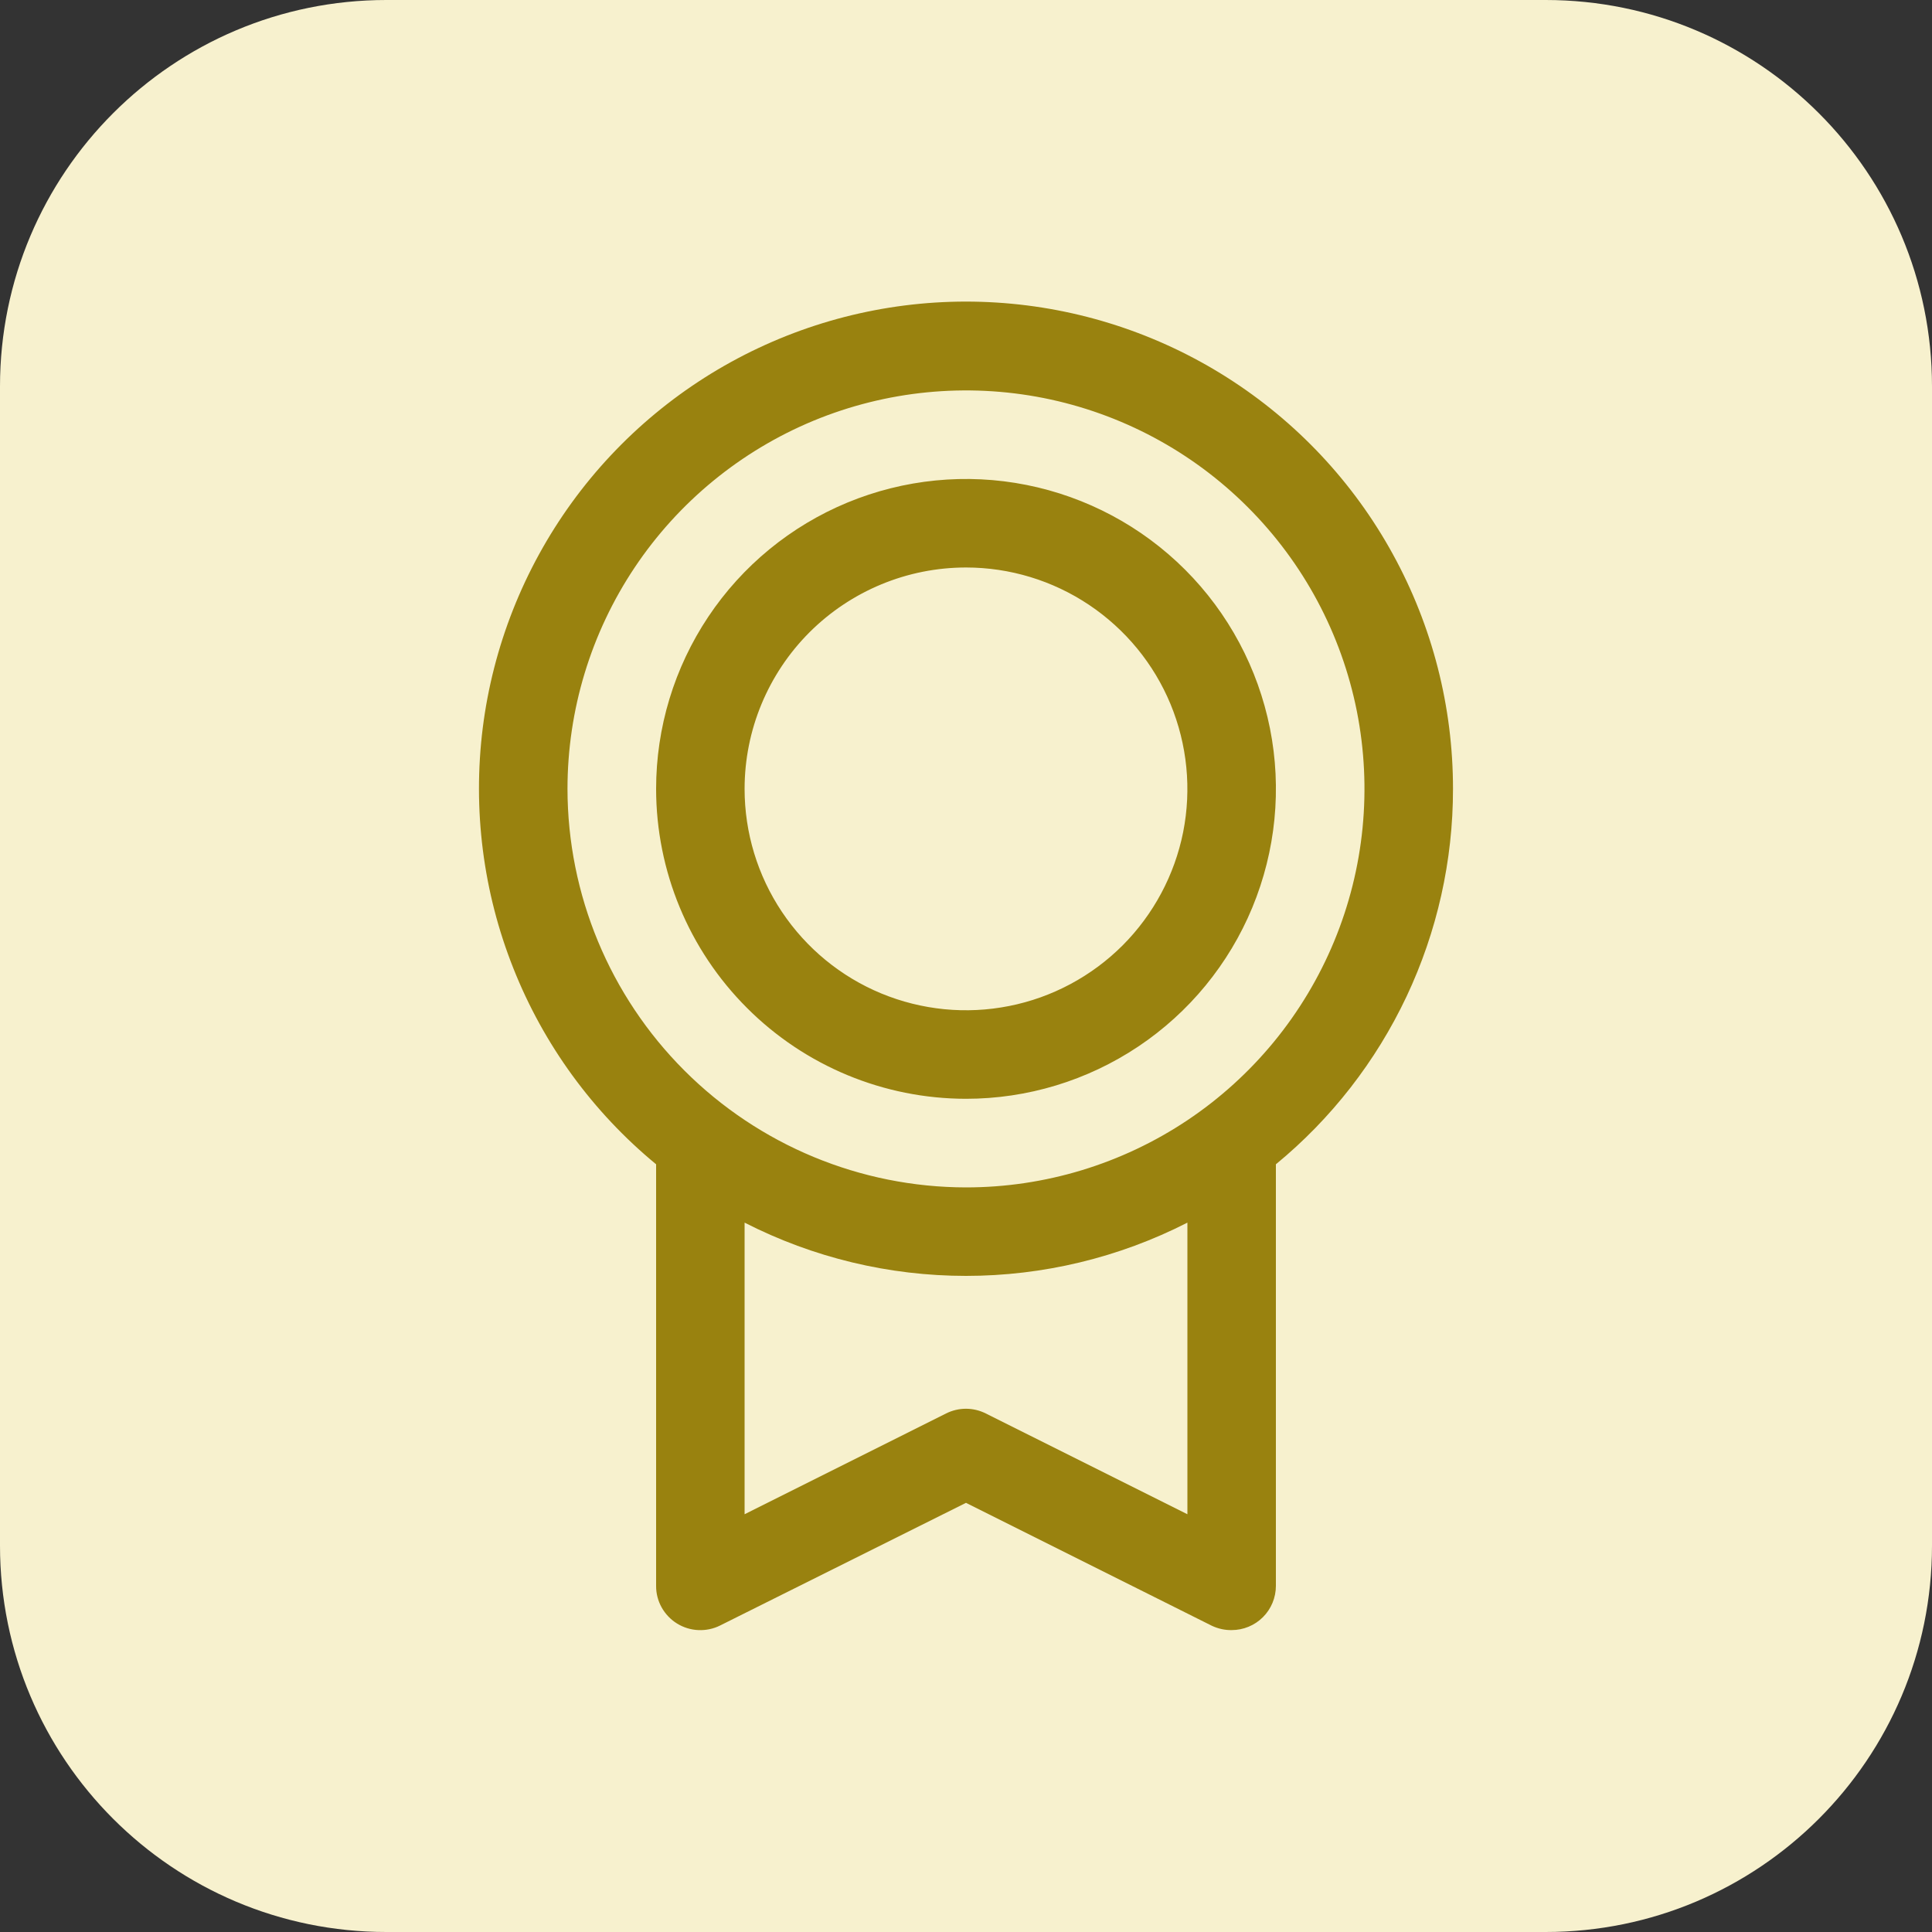
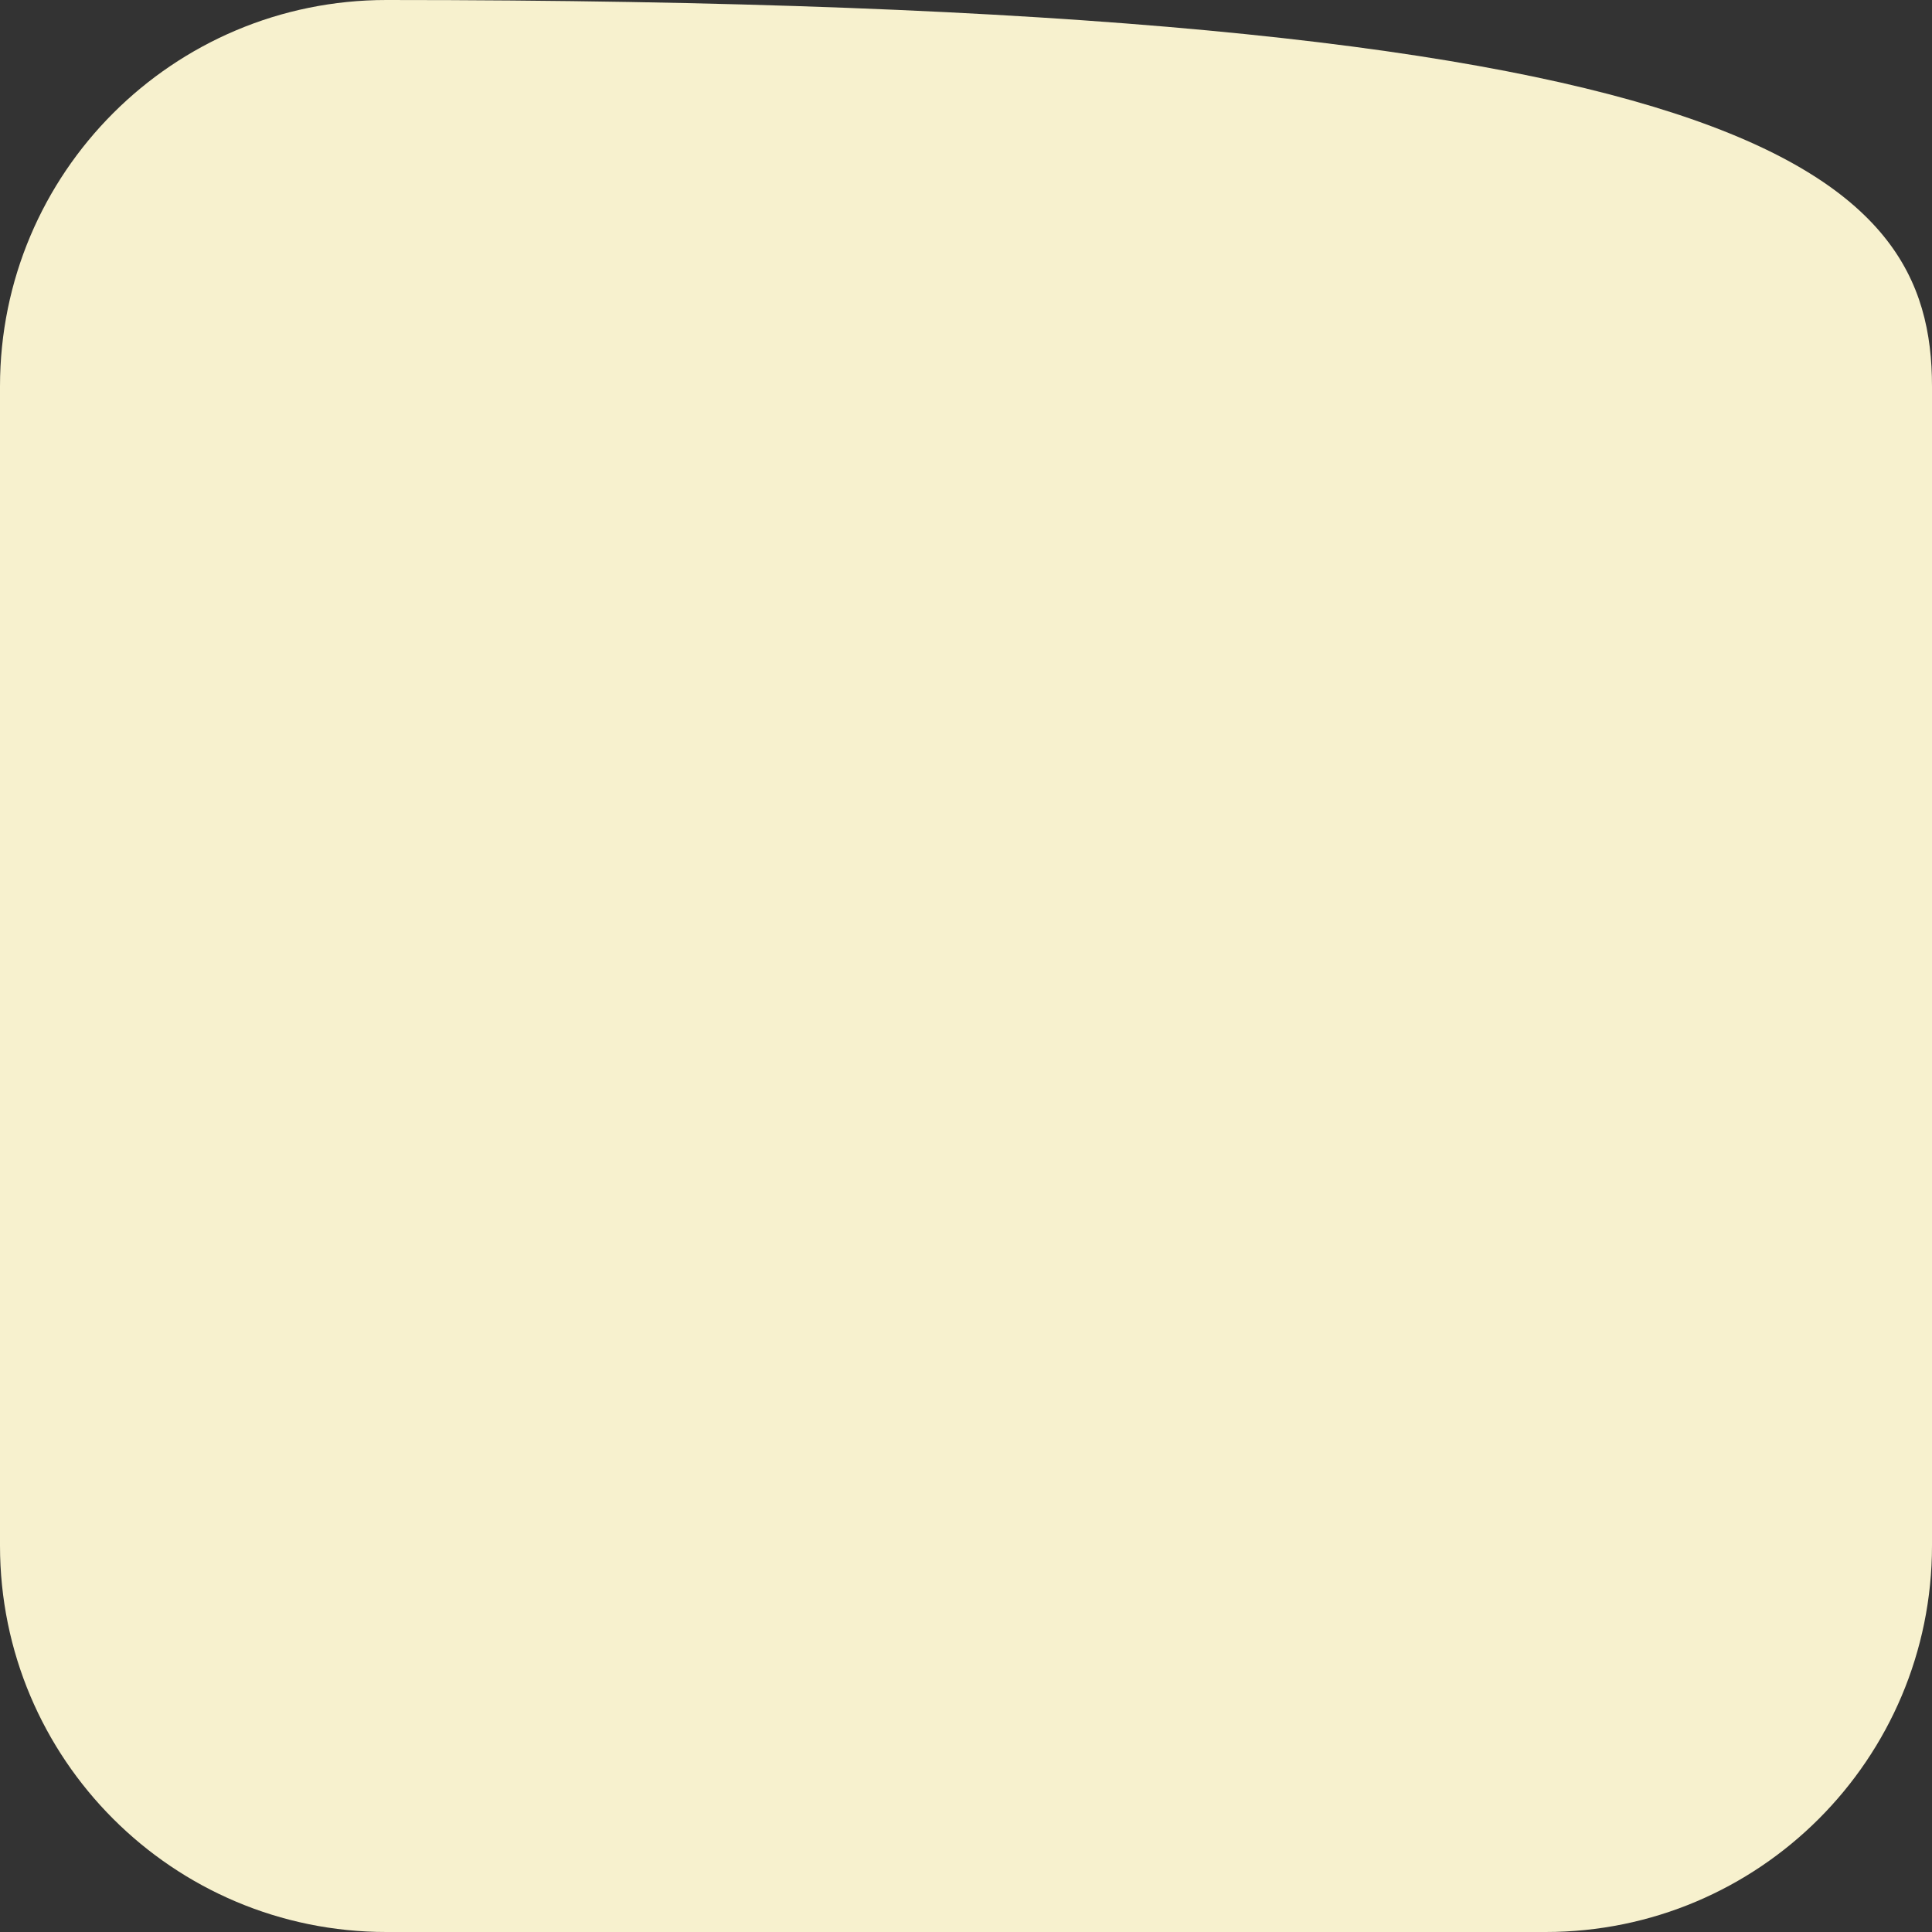
<svg xmlns="http://www.w3.org/2000/svg" width="30" height="30" viewBox="0 0 30 30" fill="none">
  <rect x="0" y="0" width="30" height="30" fill="#333333" stroke="none" />
-   <path d="M0 6C0 2.686 2.686 0 6 0H24C27.314 0 30 2.686 30 6V24C30 27.314 27.314 30 24 30H6C2.686 30 0 27.314 0 24V6Z" fill="#F7F1CE" />
-   <path d="M22.562 12.25C22.563 10.976 22.242 9.722 21.628 8.605C21.015 7.487 20.129 6.544 19.053 5.861C17.977 5.178 16.746 4.778 15.474 4.698C14.202 4.618 12.93 4.861 11.777 5.404C10.624 5.947 9.627 6.773 8.879 7.804C8.131 8.836 7.655 10.04 7.496 11.304C7.338 12.569 7.501 13.853 7.972 15.037C8.442 16.222 9.204 17.268 10.188 18.079V24.625C10.187 24.742 10.217 24.858 10.274 24.96C10.331 25.062 10.414 25.149 10.513 25.21C10.613 25.272 10.727 25.307 10.844 25.312C10.961 25.317 11.078 25.293 11.183 25.24L15 23.336L18.818 25.245C18.914 25.29 19.019 25.314 19.125 25.312C19.307 25.312 19.482 25.24 19.611 25.111C19.74 24.982 19.812 24.807 19.812 24.625V18.079C20.673 17.371 21.365 16.481 21.841 15.473C22.316 14.465 22.563 13.364 22.562 12.25ZM8.812 12.25C8.812 11.026 9.175 9.83 9.855 8.812C10.535 7.795 11.502 7.002 12.632 6.533C13.763 6.065 15.007 5.943 16.207 6.181C17.407 6.42 18.51 7.009 19.375 7.875C20.241 8.74 20.83 9.843 21.069 11.043C21.307 12.243 21.185 13.487 20.716 14.618C20.248 15.748 19.455 16.715 18.438 17.395C17.42 18.075 16.224 18.438 15 18.438C13.36 18.436 11.787 17.783 10.627 16.623C9.467 15.463 8.814 13.89 8.812 12.25ZM18.438 23.513L15.307 21.948C15.211 21.9 15.106 21.875 14.999 21.875C14.892 21.875 14.787 21.9 14.691 21.948L11.562 23.513V18.985C12.627 19.529 13.805 19.812 15 19.812C16.195 19.812 17.373 19.529 18.438 18.985V23.513ZM15 17.062C15.952 17.062 16.882 16.78 17.674 16.251C18.465 15.723 19.082 14.971 19.446 14.092C19.81 13.212 19.906 12.245 19.72 11.311C19.534 10.378 19.076 9.52 18.403 8.847C17.73 8.174 16.872 7.716 15.939 7.53C15.005 7.344 14.038 7.44 13.158 7.804C12.279 8.168 11.527 8.785 10.999 9.576C10.47 10.368 10.188 11.298 10.188 12.25C10.189 13.526 10.696 14.749 11.599 15.651C12.501 16.554 13.724 17.061 15 17.062ZM15 8.812C15.68 8.812 16.345 9.014 16.91 9.392C17.475 9.77 17.916 10.306 18.176 10.934C18.436 11.563 18.504 12.254 18.372 12.921C18.239 13.587 17.911 14.2 17.431 14.681C16.95 15.161 16.337 15.489 15.671 15.621C15.004 15.754 14.313 15.686 13.684 15.426C13.056 15.166 12.52 14.725 12.142 14.16C11.764 13.595 11.562 12.93 11.562 12.25C11.562 11.338 11.925 10.464 12.569 9.819C13.214 9.175 14.088 8.812 15 8.812Z" fill="#99820F" />
+   <path d="M0 6C0 2.686 2.686 0 6 0C27.314 0 30 2.686 30 6V24C30 27.314 27.314 30 24 30H6C2.686 30 0 27.314 0 24V6Z" fill="#F7F1CE" />
</svg>